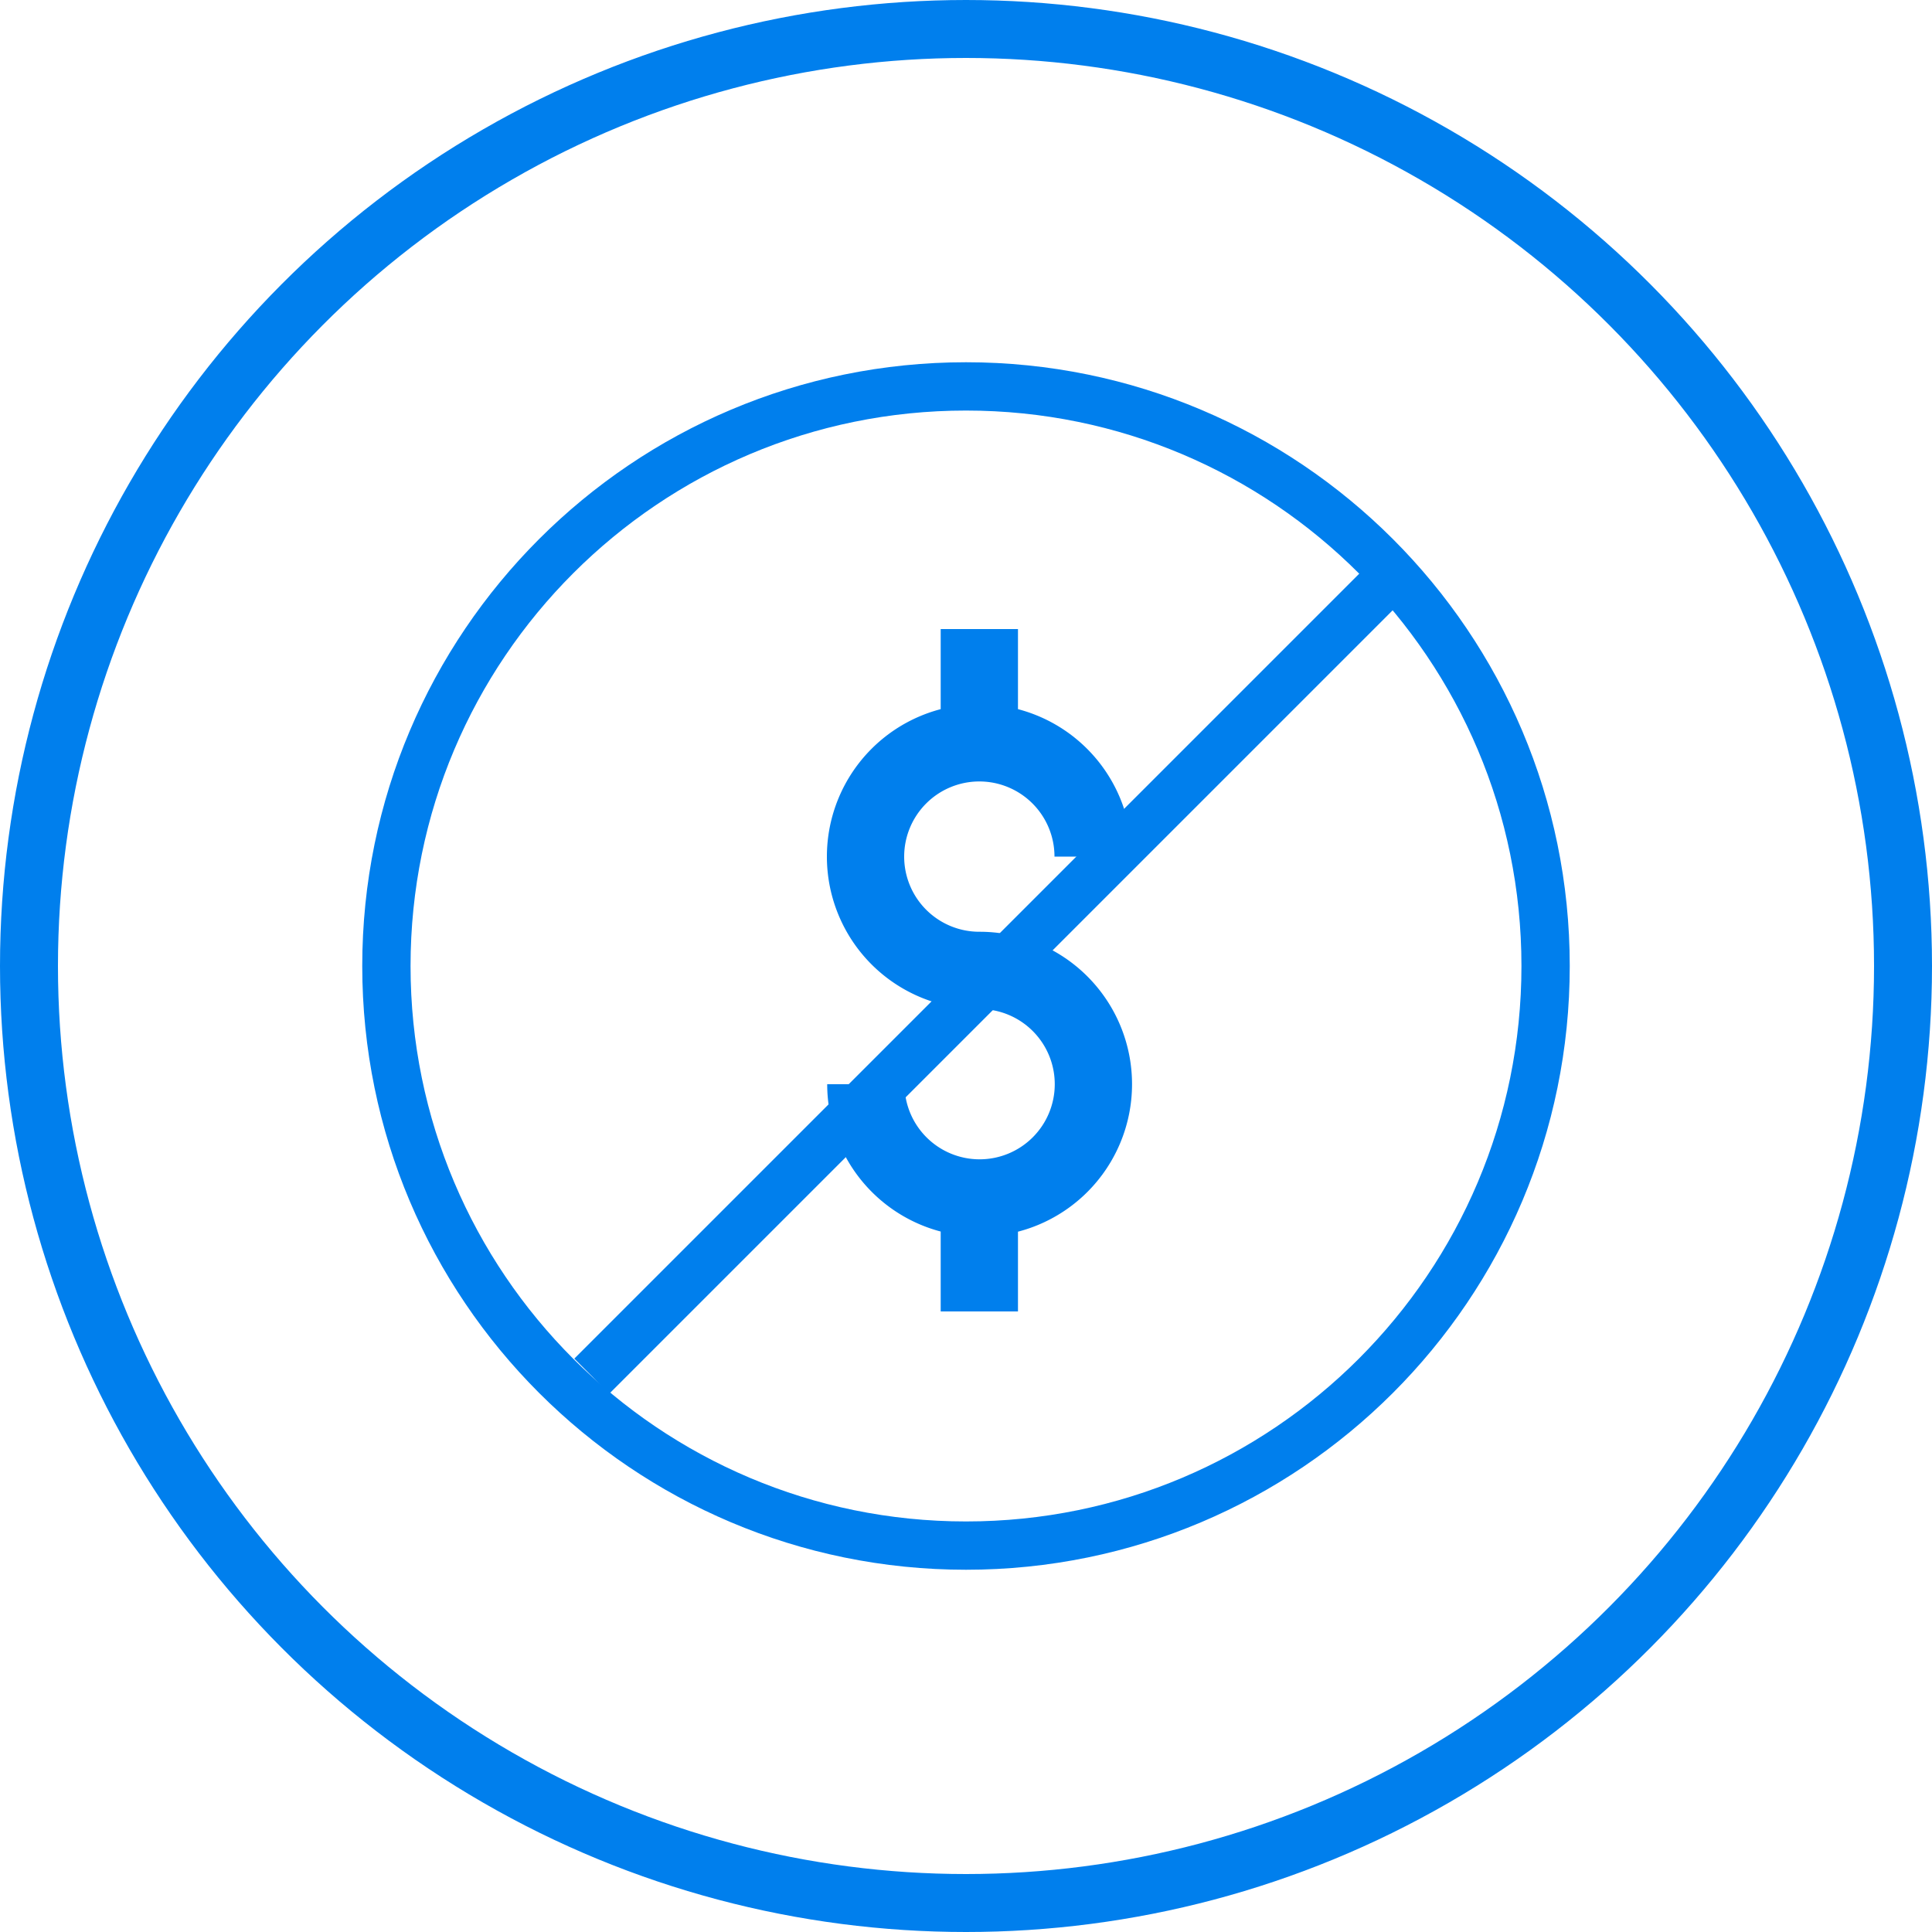
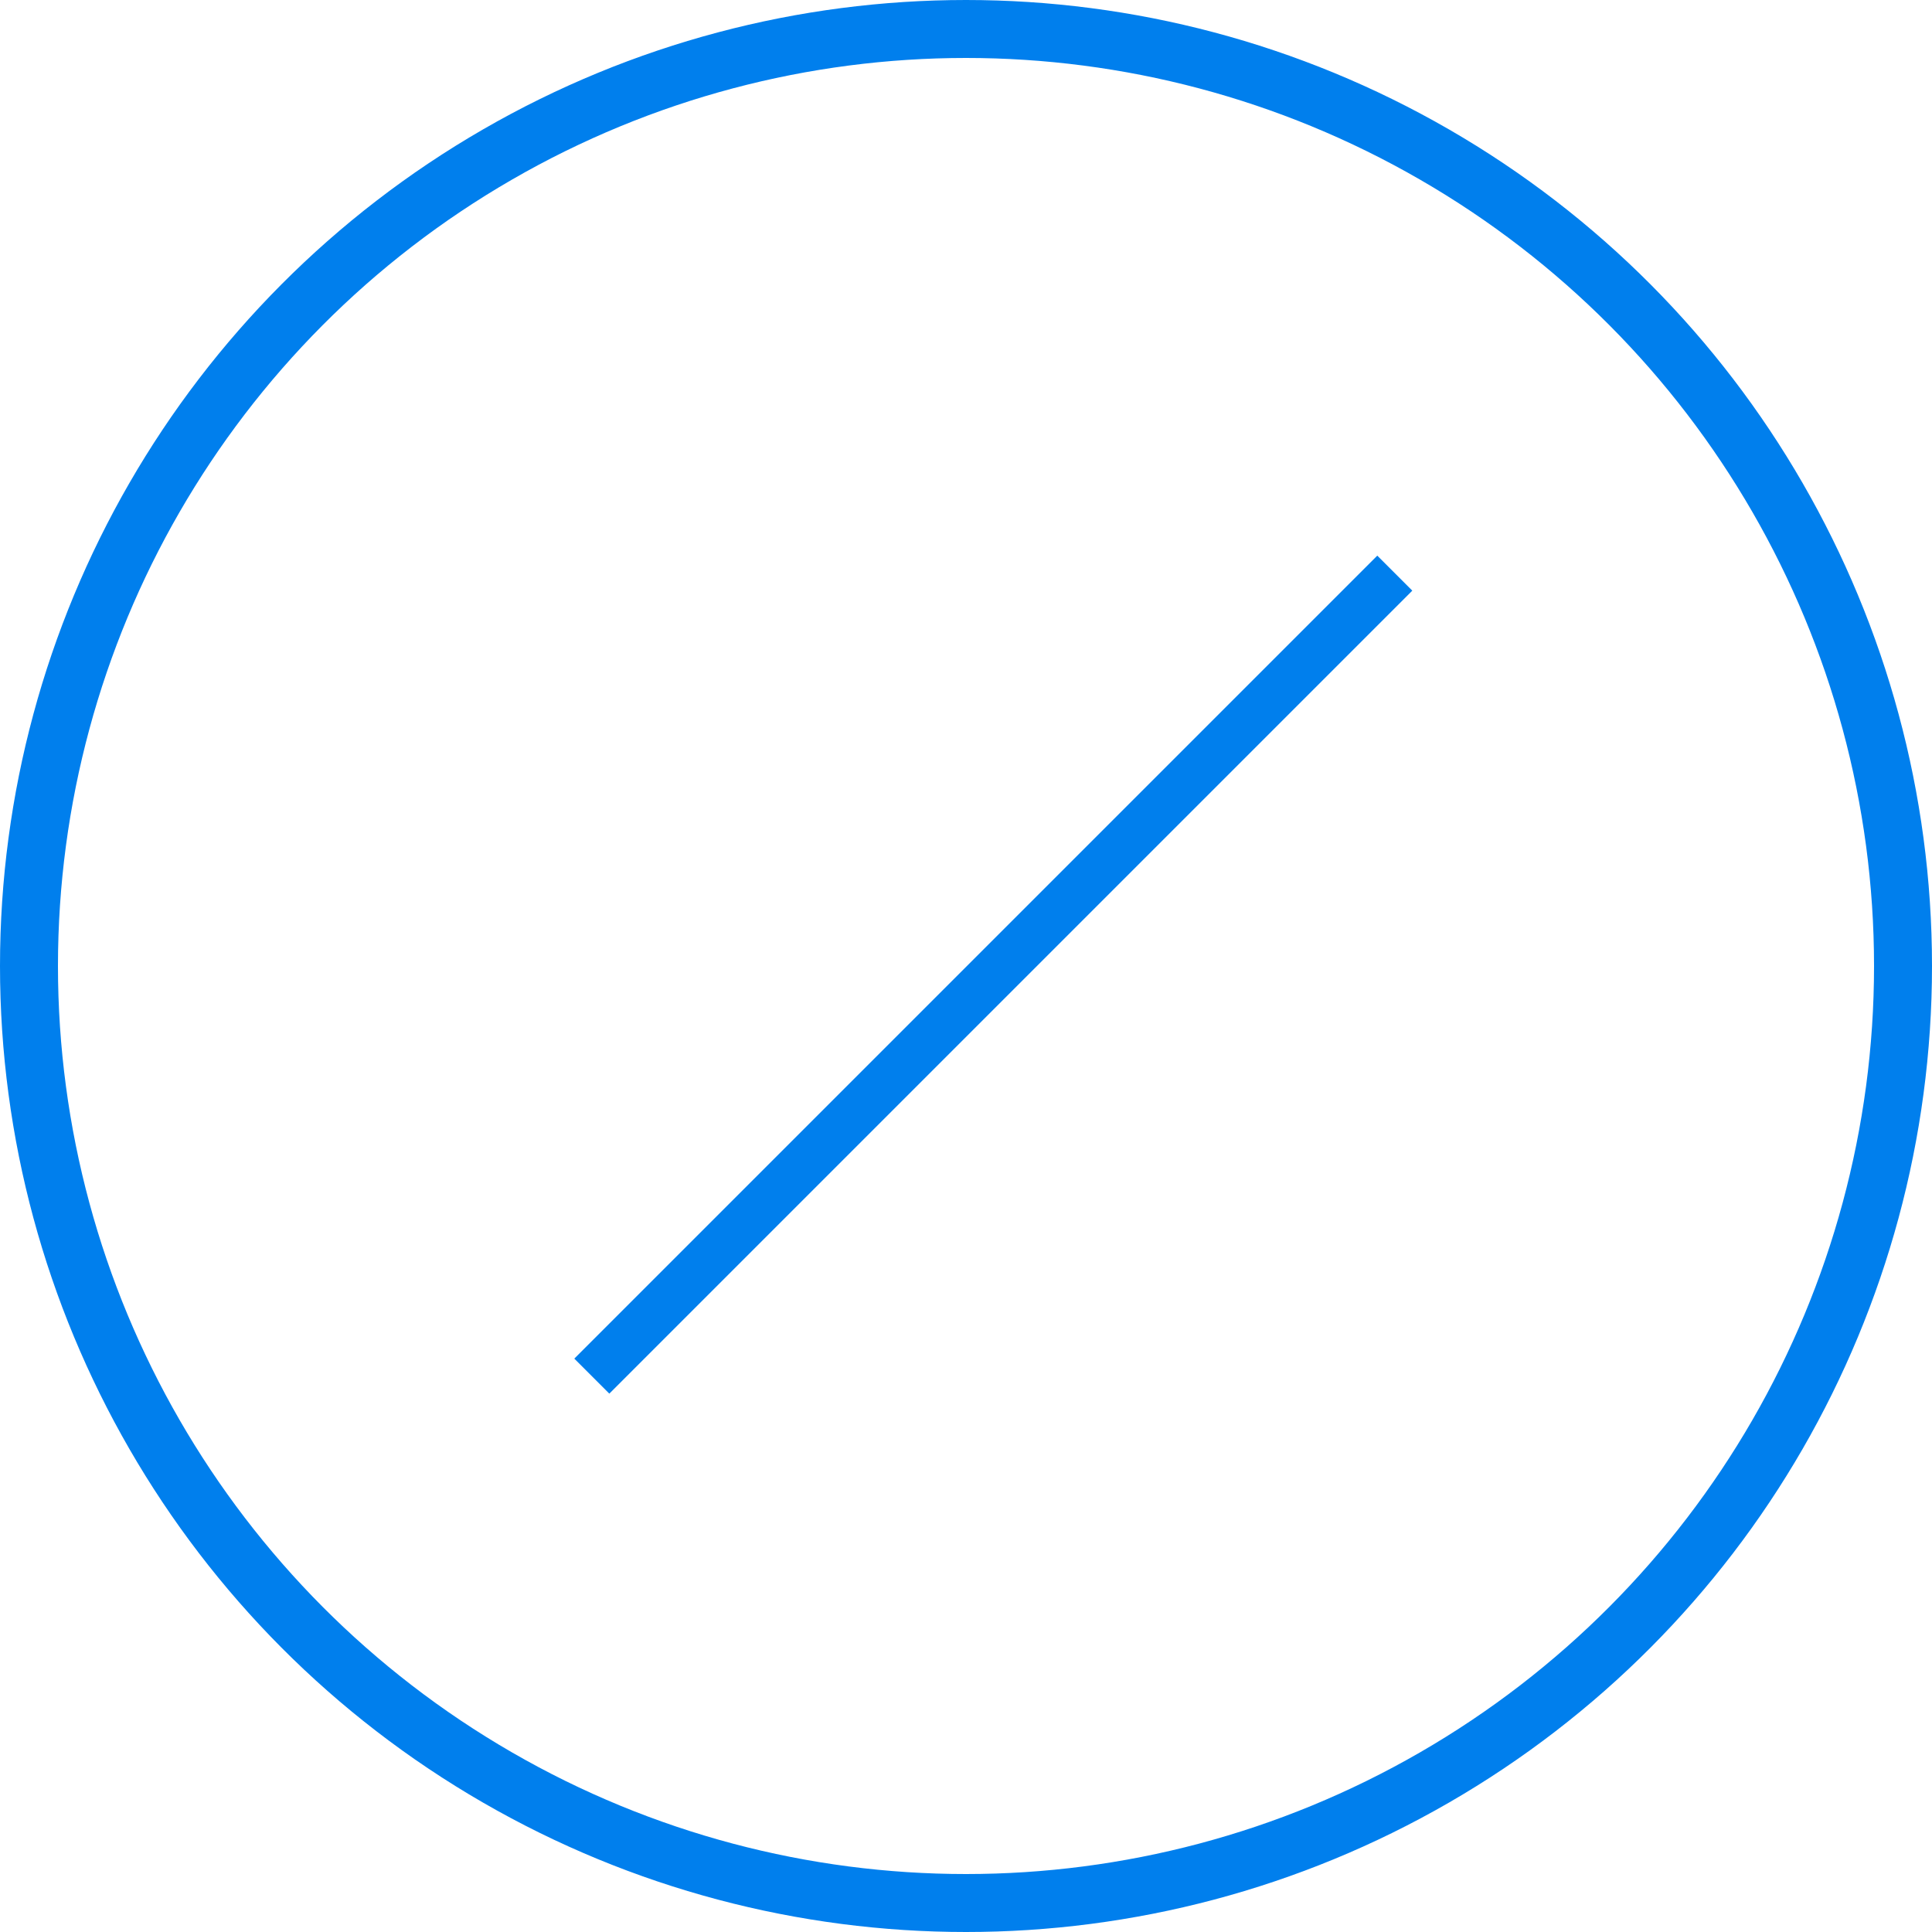
<svg xmlns="http://www.w3.org/2000/svg" width="100" height="100" fill="none">
  <circle cx="50" cy="50" r="48.5" stroke="#007FED" stroke-width="3" />
-   <path d="M50 80c16.569 0 30-13.431 30-30 0-16.569-13.431-30-30-30-16.569 0-30 13.431-30 30 0 16.569 13.431 30 30 30Z" stroke="#007FED" stroke-width="2.5" stroke-linejoin="round" />
-   <path d="M50.69 50.228a5.89 5.89 0 1 1 5.89-5.889M50.69 50.228a5.889 5.889 0 1 1-5.874 5.89M50.69 32.561v5.89M50.69 67.88v-5.888" stroke="#007FED" stroke-width="4" stroke-miterlimit="10" />
+   <path d="M50 80Z" stroke="#007FED" stroke-width="2.5" stroke-linejoin="round" />
  <path d="m30.632 71.228 41.562-41.562" stroke="#007FED" stroke-width="2.563" />
</svg>